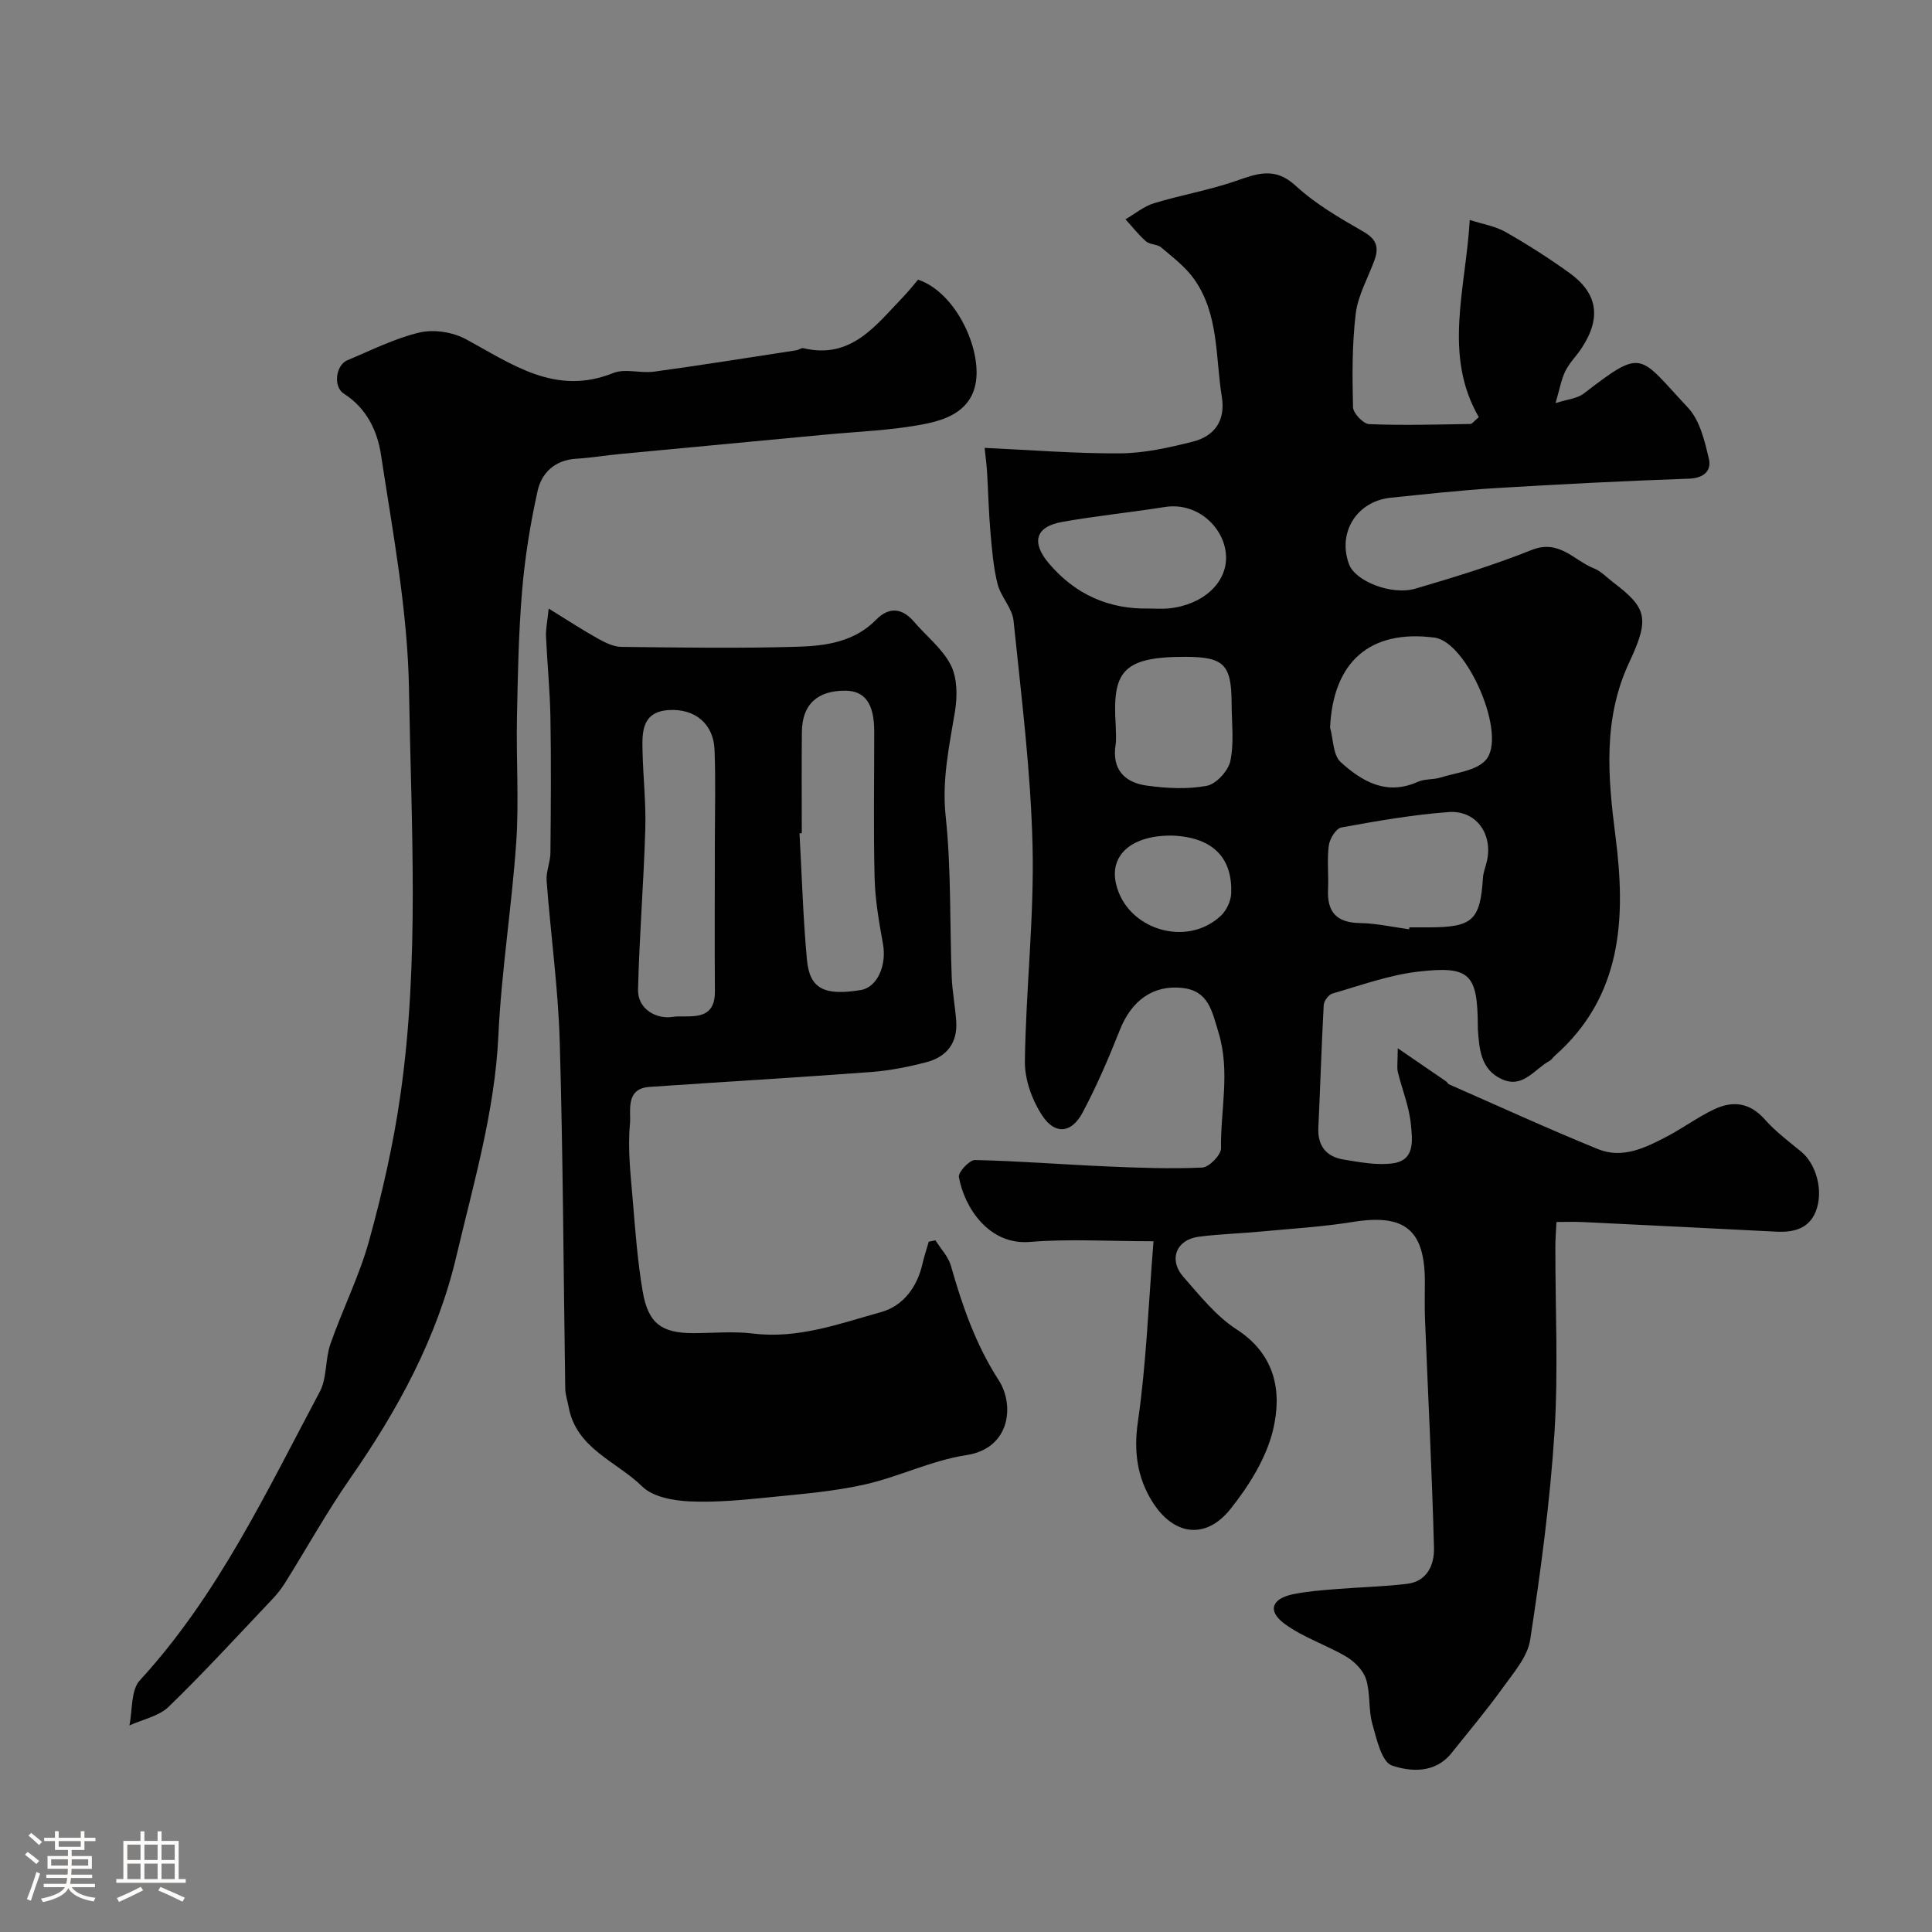
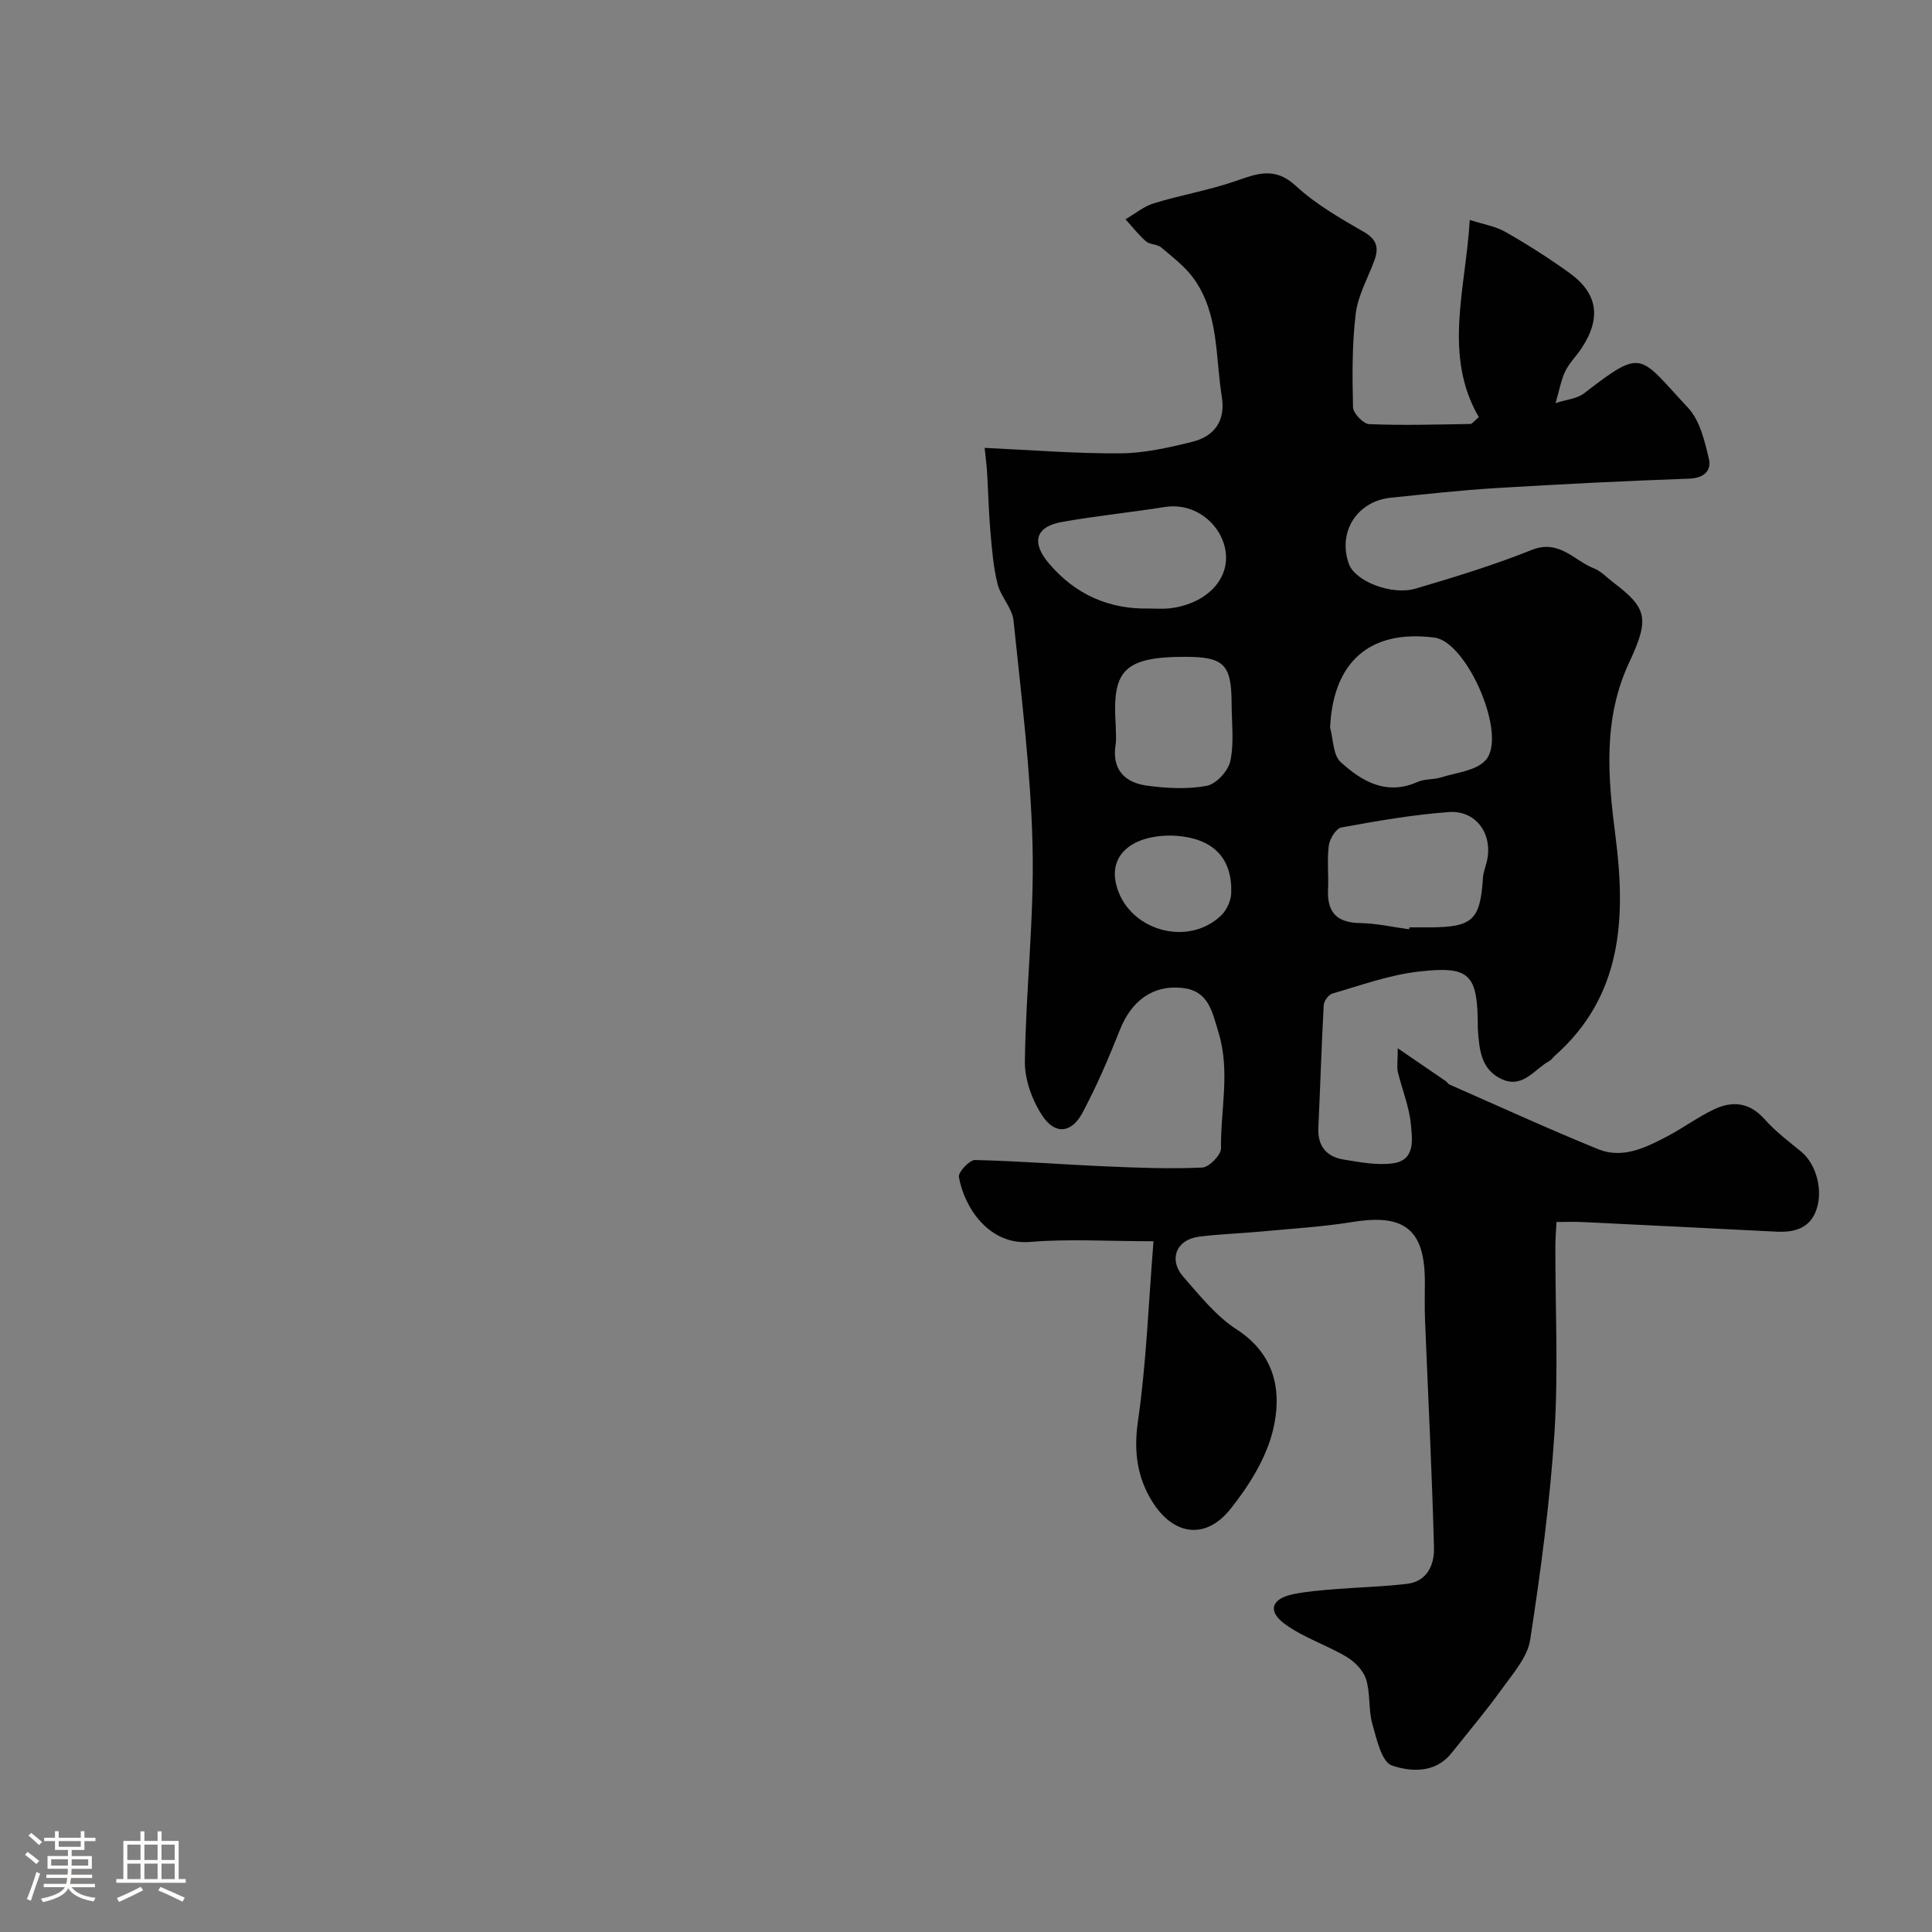
<svg xmlns="http://www.w3.org/2000/svg" enable-background="new 0 0 400 400" viewBox="0 0 400 400">
  <rect x="0" y="0" width="400" height="400" fill="#808080" stroke="none" />
  <path d="m5.17 384 .55-.58c.85.61 1.65 1.24 2.4 1.87l-.59.64c-.83-.73-1.62-1.38-2.36-1.93m1.22 9.53-.82-.34c.71-1.76 1.37-3.64 1.98-5.63.24.13.5.25.76.36-.6 1.67-1.24 3.54-1.92 5.61m-.5-13.5.57-.54c.56.44 1.31 1.06 2.26 1.87l-.64.64c-.68-.66-1.41-1.32-2.19-1.97m3.25.46h2.24v-1.36h.77v1.36h4.57v-1.36h.76v1.36h2.28v.69h-2.28v1.84h-2.64v1.26h4.18v2.64h-4.21c0 .45-.02.86-.05 1.21h4.32v.69h-4.38c-.04.34-.1.75-.19 1.22h5.15v.69h-4.82c.87 1.19 2.51 1.92 4.93 2.19-.17.31-.3.57-.37.76-2.77-.49-4.52-1.41-5.26-2.76-.56 1.26-2.3 2.23-5.24 2.9-.12-.24-.26-.48-.43-.72 2.73-.55 4.38-1.34 4.96-2.38h-4.38v-.69h4.65c.1-.38.17-.79.21-1.22h-4.32v-.69h4.4c.03-.34.05-.75.05-1.21h-4.2v-2.64h4.23v-1.26h-2.69v-1.84h-2.24zm1.46 4.46v1.29h3.45c.01-.4.02-.57.01-.53v-.32-.45h-3.46zm1.55-2.59h4.57v-1.19h-4.57zm6.11 2.59h-3.42v.77c-.01.19-.01.37-.02.53h3.44v-1.29z" fill="#fcfbfa" />
  <path d="m32.63 379.16h.82v1.98h3.54v7.89h1.46v.78h-14.37v-.78h1.46v-7.89h3.54v-1.98h.82v1.98h2.73zm-3.49 11.48.5.73c-1.61.82-3.28 1.63-5 2.41-.13-.27-.28-.55-.44-.82 1.75-.72 3.4-1.49 4.94-2.32m-2.78-5.55h2.73v-3.18h-2.73zm0 3.95h2.73v-3.2h-2.73zm3.54-3.95h2.73v-3.18h-2.73zm0 3.95h2.73v-3.2h-2.73zm7.89 4.68c-1.84-.92-3.51-1.7-5.02-2.32l.45-.73c1.89.8 3.57 1.55 5.04 2.23zm-1.62-11.81h-2.73v3.18h2.73zm-2.73 7.13h2.73v-3.2h-2.73z" fill="#fcfbfa" />
  <g fill="#010102">
    <path d="m289.39 217.03c4.13 2.83 7.05 4.82 9.96 6.82.27.19.44.55.72.68 10.25 4.5 20.43 9.17 30.79 13.39 5.06 2.06 9.82-.29 14.28-2.63 3.32-1.74 6.36-4.01 9.74-5.61 3.83-1.82 7.37-1.45 10.48 2.06 2.22 2.51 4.96 4.57 7.57 6.71 3.13 2.58 4.7 8.22 2.97 12.45-1.47 3.59-4.68 4.28-8.21 4.1-13.37-.68-26.73-1.35-40.1-1.99-1.64-.08-3.28-.01-5.34-.01-.09 1.89-.23 3.49-.23 5.09-.02 12.83.63 25.7-.18 38.48-.92 14.36-2.85 28.68-5.03 42.92-.54 3.54-3.46 6.86-5.7 9.98-3.34 4.64-7.03 9.03-10.61 13.51-3.37 4.22-8.45 3.86-12.32 2.55-2.12-.72-3.18-5.51-4.06-8.65-.83-2.96-.37-6.29-1.29-9.21-.57-1.82-2.35-3.63-4.06-4.65-4.16-2.47-8.95-3.98-12.8-6.82-3.63-2.67-2.7-5.23 1.81-6.15 2.87-.58 5.83-.8 8.75-1.04 4.92-.4 9.87-.51 14.77-1.09 4.23-.5 5.68-4.02 5.59-7.46-.41-15.71-1.22-31.4-1.85-47.11-.11-2.66-.04-5.33-.04-8 0-10.78-4.2-14.09-14.9-12.36-6.31 1.02-12.72 1.39-19.09 1.99-4.25.4-8.53.52-12.76 1.06-4.71.59-6.39 4.74-3.23 8.34 3.4 3.87 6.76 8.11 11 10.85 8.04 5.2 9.42 12.89 7.58 20.7-1.39 5.91-5 11.68-8.87 16.52-5.09 6.37-11.78 5.53-16.21-1.63-3.03-4.88-3.83-10.25-2.94-16.4 1.76-12.17 2.2-24.52 3.24-37.43-9.36 0-17.52-.53-25.58.14-8.54.71-13.62-7.21-14.71-13.44-.18-1 2.18-3.54 3.33-3.52 9.06.2 18.1.93 27.16 1.32 6.63.29 13.29.54 19.9.24 1.42-.07 3.9-2.62 3.88-4-.12-7.95 1.94-15.85-.51-23.93-1.38-4.55-2.1-8.67-7.52-9.26-6.11-.67-10.55 2.72-12.9 8.66-2.31 5.84-4.8 11.64-7.75 17.18-2.25 4.22-5.65 4.62-8.29.65-2.12-3.19-3.69-7.49-3.64-11.27.2-14.87 1.94-29.75 1.59-44.59-.37-15.58-2.34-31.14-3.94-46.68-.27-2.6-2.63-4.93-3.3-7.57-.88-3.49-1.16-7.14-1.48-10.75-.36-4.1-.45-8.22-.69-12.33-.09-1.45-.28-2.89-.51-5.11 9.69.44 18.91 1.2 28.13 1.13 4.99-.04 10.04-1.19 14.93-2.41 4.54-1.13 6.84-4.39 6.05-9.25-1.35-8.32-.57-17.21-5.81-24.51-1.79-2.49-4.38-4.45-6.76-6.47-.81-.69-2.32-.55-3.12-1.24-1.57-1.36-2.85-3.04-4.26-4.58 1.96-1.13 3.79-2.68 5.9-3.32 5.57-1.7 11.38-2.69 16.88-4.59 4.47-1.55 8.14-3.02 12.46.97 4.12 3.8 9.14 6.7 14.04 9.51 2.76 1.58 3.22 3.31 2.25 5.95-1.34 3.66-3.4 7.24-3.86 11.01-.77 6.4-.72 12.92-.56 19.38.03 1.25 2.12 3.45 3.33 3.5 6.98.29 13.98.08 20.97-.03.38-.01.75-.59 1.74-1.42-7.43-12.82-2.72-26.46-1.87-40.82 2.7.87 5.29 1.28 7.43 2.5 4.53 2.58 8.94 5.4 13.17 8.44 5.91 4.24 6.66 9.33 2.59 15.55-1.07 1.64-2.54 3.06-3.4 4.8-.85 1.72-1.17 3.71-2.03 6.63 2.34-.76 4.46-.92 5.87-2 12.39-9.55 11.28-8.01 21.56 2.96 2.45 2.62 3.45 6.89 4.32 10.59.56 2.39-.97 3.98-4.1 4.09-13.37.47-26.74 1.15-40.1 1.96-7.22.44-14.42 1.25-21.62 1.98-7.08.71-11.12 7.19-8.69 13.78 1.28 3.47 8.74 6.52 13.8 5.04 8.1-2.38 16.2-4.87 24.03-8 5.69-2.27 8.74 2.19 12.89 3.82 1.47.58 2.65 1.88 3.95 2.87 6.98 5.3 7.64 7.41 3.37 16.53-5.51 11.75-4.45 23.78-2.87 36.08 2.16 16.8 1.48 33.05-12.6 45.46-.37.33-.65.81-1.07 1.04-3.14 1.69-5.49 5.8-9.91 3.75-4.39-2.04-4.62-6.3-4.92-10.4-.01-.17 0-.33 0-.5-.06-10.85-1.58-12.6-12.38-11.34-6.01.7-11.86 2.84-17.72 4.53-.79.23-1.76 1.53-1.81 2.39-.46 8.46-.71 16.93-1.11 25.39-.18 3.79 1.67 6.01 5.22 6.59 3.38.55 6.91 1.24 10.23.78 4.71-.64 3.99-5.02 3.7-8.12-.35-3.67-1.84-7.23-2.71-10.86-.2-1.01 0-2.1 0-4.84zm-14.01-66.39c.68 2.43.6 5.7 2.19 7.14 4.4 4.01 9.51 7 15.97 4.09 1.43-.64 3.22-.42 4.75-.9 3.18-1.01 7.2-1.35 9.24-3.52 4.71-4.97-3.73-24.56-10.53-25.44-13.35-1.74-21 4.99-21.62 18.63zm16.37 41.76c.02-.13.04-.27.05-.4h3.98c9.13-.01 10.68-1.46 11.25-10.26.08-1.27.64-2.5.89-3.77 1.06-5.49-2.41-10.25-7.99-9.84-7.45.55-14.86 1.85-22.22 3.19-1.09.2-2.4 2.32-2.59 3.69-.4 2.99-.02 6.07-.16 9.11-.23 4.71 1.76 6.91 6.6 6.99 3.41.05 6.79.83 10.19 1.29zm-53.79-66.41c1.33 0 2.67.11 3.99-.02 7.07-.71 12.21-5.31 11.88-11.02-.33-5.67-5.84-11.05-12.66-9.98-7.08 1.12-14.23 1.84-21.28 3.09-5.54.98-6.43 4.26-2.68 8.64 5.45 6.38 12.37 9.48 20.75 9.29zm-6.96 24.24c0 1.33.17 2.69-.03 3.98-.8 5.16 1.94 7.84 6.52 8.45 4.08.55 8.39.79 12.37.03 1.96-.37 4.46-3.12 4.88-5.17.79-3.84.26-7.96.25-11.96-.03-7.98-1.6-9.54-9.46-9.57-13.17-.03-15.27 3.05-14.53 14.24zm11.72 22.77c-8.31-.11-13.06 3.95-11.66 9.98 2.19 9.48 14.67 13.32 21.75 6.57 1.15-1.1 2.04-3.03 2.1-4.61.25-6.8-3.23-11.57-12.19-11.94z" />
-     <path d="m193.67 256.79c1.09 1.75 2.66 3.36 3.2 5.26 2.36 8.3 5.13 16.31 9.89 23.69 3.34 5.17 2.43 14.15-6.7 15.53-7.14 1.08-13.89 4.47-20.99 6.07-6.35 1.43-12.93 1.97-19.44 2.62-5.57.56-11.21 1.14-16.78.89-3.39-.15-7.67-.91-9.88-3.08-5.31-5.23-13.66-7.82-15.24-16.48-.23-1.27-.68-2.53-.7-3.8-.37-23.92-.45-47.85-1.14-71.76-.32-11.14-1.88-22.24-2.72-33.38-.14-1.89.77-3.84.79-5.77.09-9.36.16-18.73 0-28.09-.1-5.6-.67-11.19-.92-16.8-.06-1.38.26-2.78.56-5.69 4.09 2.52 7.09 4.49 10.22 6.23 1.48.82 3.21 1.68 4.83 1.7 12.16.14 24.32.33 36.47-.03 5.82-.17 11.74-.98 16.27-5.59 2.62-2.68 5.35-2.51 7.85.42 2.57 3 5.91 5.59 7.63 9 1.34 2.68 1.36 6.44.85 9.54-1.19 7.21-2.73 14.16-1.93 21.71 1.17 11.01.83 22.17 1.25 33.26.12 3.11.74 6.19.94 9.3.28 4.42-2.03 7.28-6.13 8.36-3.76.99-7.65 1.76-11.52 2.05-15.28 1.14-30.57 2.03-45.86 3.08-5.08.35-3.8 5.04-4.04 7.6-.51 5.35.16 10.84.61 16.25.51 6.2.98 12.42 2.03 18.54 1.13 6.58 3.92 8.58 10.39 8.59 4.16 0 8.38-.42 12.48.09 9.32 1.14 17.87-2.05 26.49-4.45 4.52-1.26 7.46-5.13 8.56-10 .35-1.54.86-3.05 1.3-4.57.46-.11.92-.2 1.38-.29zm-45.67-81.75c0-.01 0-.02 0-.03 0-6.58.19-13.17-.06-19.74-.2-5.4-4.04-8.58-9.43-8.26-5.63.34-5.58 4.51-5.48 8.52.12 5.39.74 10.79.57 16.18-.33 11.04-1.23 22.06-1.5 33.1-.11 4.37 4.1 6.23 7.14 5.73 3.06-.5 8.82 1.36 8.77-5.25-.07-10.09-.01-20.17-.01-30.25zm18-2.53c-.16.01-.31.02-.47.02.49 8.73.73 17.48 1.54 26.18.56 6.03 3.59 7.49 11.13 6.27 3.41-.55 5.42-5.08 4.61-9.55-.81-4.49-1.61-9.04-1.73-13.58-.26-10.14-.07-20.28-.08-30.43-.01-5.72-1.91-8.38-5.94-8.42-5.85-.05-8.99 2.86-9.04 8.55-.07 6.99-.02 13.97-.02 20.96z" />
-     <path d="m190.07 57.9c8.06 2.68 13.63 15.17 11.76 22.22-1.37 5.19-6.2 6.85-10.56 7.7-6.74 1.3-13.69 1.53-20.55 2.18-14.06 1.33-28.12 2.64-42.18 3.98-3.1.29-6.18.81-9.28 1-4.35.27-7.12 2.89-7.95 6.64-1.52 6.83-2.64 13.8-3.22 20.77-.73 8.73-.89 17.52-1.06 26.29-.17 8.52.43 17.09-.14 25.57-.92 13.43-3.08 26.78-3.71 40.21-.74 15.69-5.14 30.54-8.69 45.62-3.99 16.95-12.13 31.84-21.99 46.01-4.83 6.95-8.96 14.39-13.45 21.58-.77 1.24-1.7 2.41-2.71 3.47-7.08 7.46-14.02 15.06-21.4 22.21-2.05 1.99-5.4 2.63-8.15 3.89.66-3.16.28-7.29 2.16-9.34 16.17-17.61 26.19-39 37.25-59.74 1.53-2.87 1.1-6.72 2.21-9.9 2.51-7.2 6-14.1 8.02-21.42 2.72-9.85 5-19.89 6.45-29.99 4.02-27.91 2.25-56.05 1.8-84.06-.26-16.26-3.35-32.52-5.81-48.69-.73-4.79-2.93-9.59-7.66-12.58-2.29-1.45-1.69-5.93.7-6.93 4.94-2.06 9.81-4.54 14.96-5.75 2.96-.7 6.88-.08 9.58 1.38 9.59 5.18 18.55 11.82 30.52 7.01 2.45-.98 5.65.1 8.43-.28 9.85-1.35 19.67-2.92 29.5-4.43.48-.07.99-.53 1.39-.44 9.95 2.39 15.02-4.72 20.7-10.61 1.17-1.2 2.19-2.52 3.08-3.57z" />
  </g>
</svg>